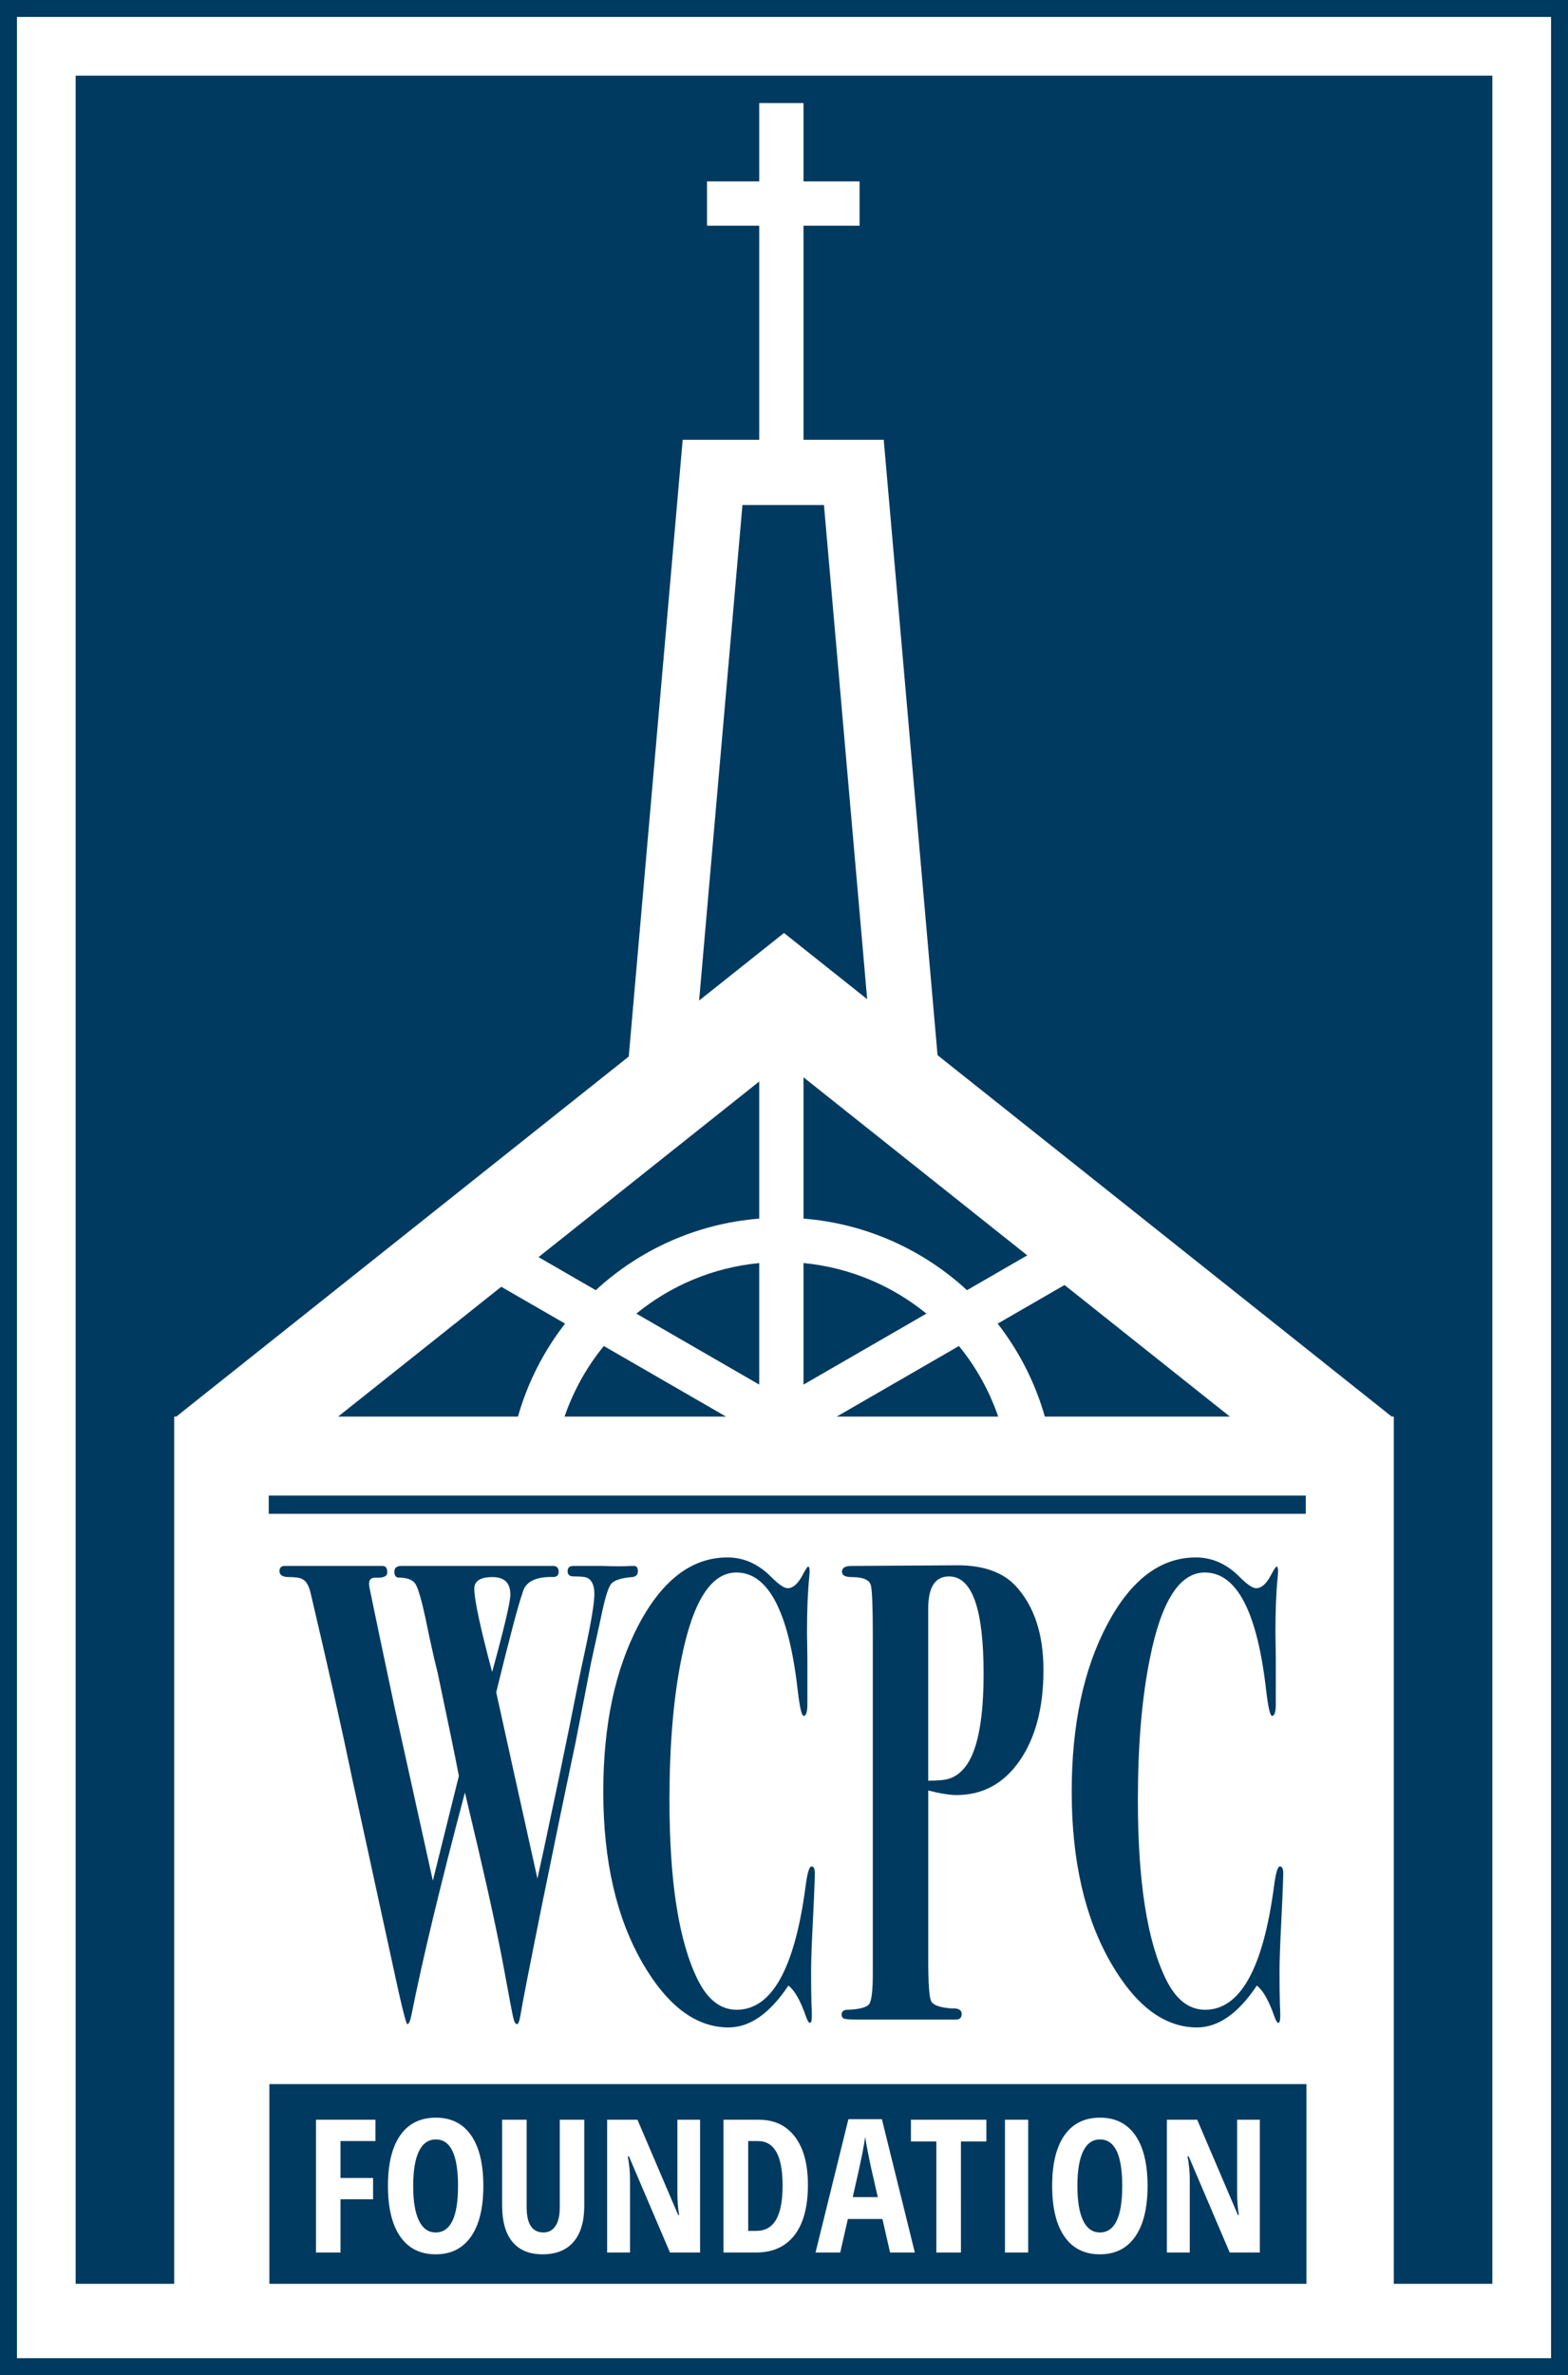
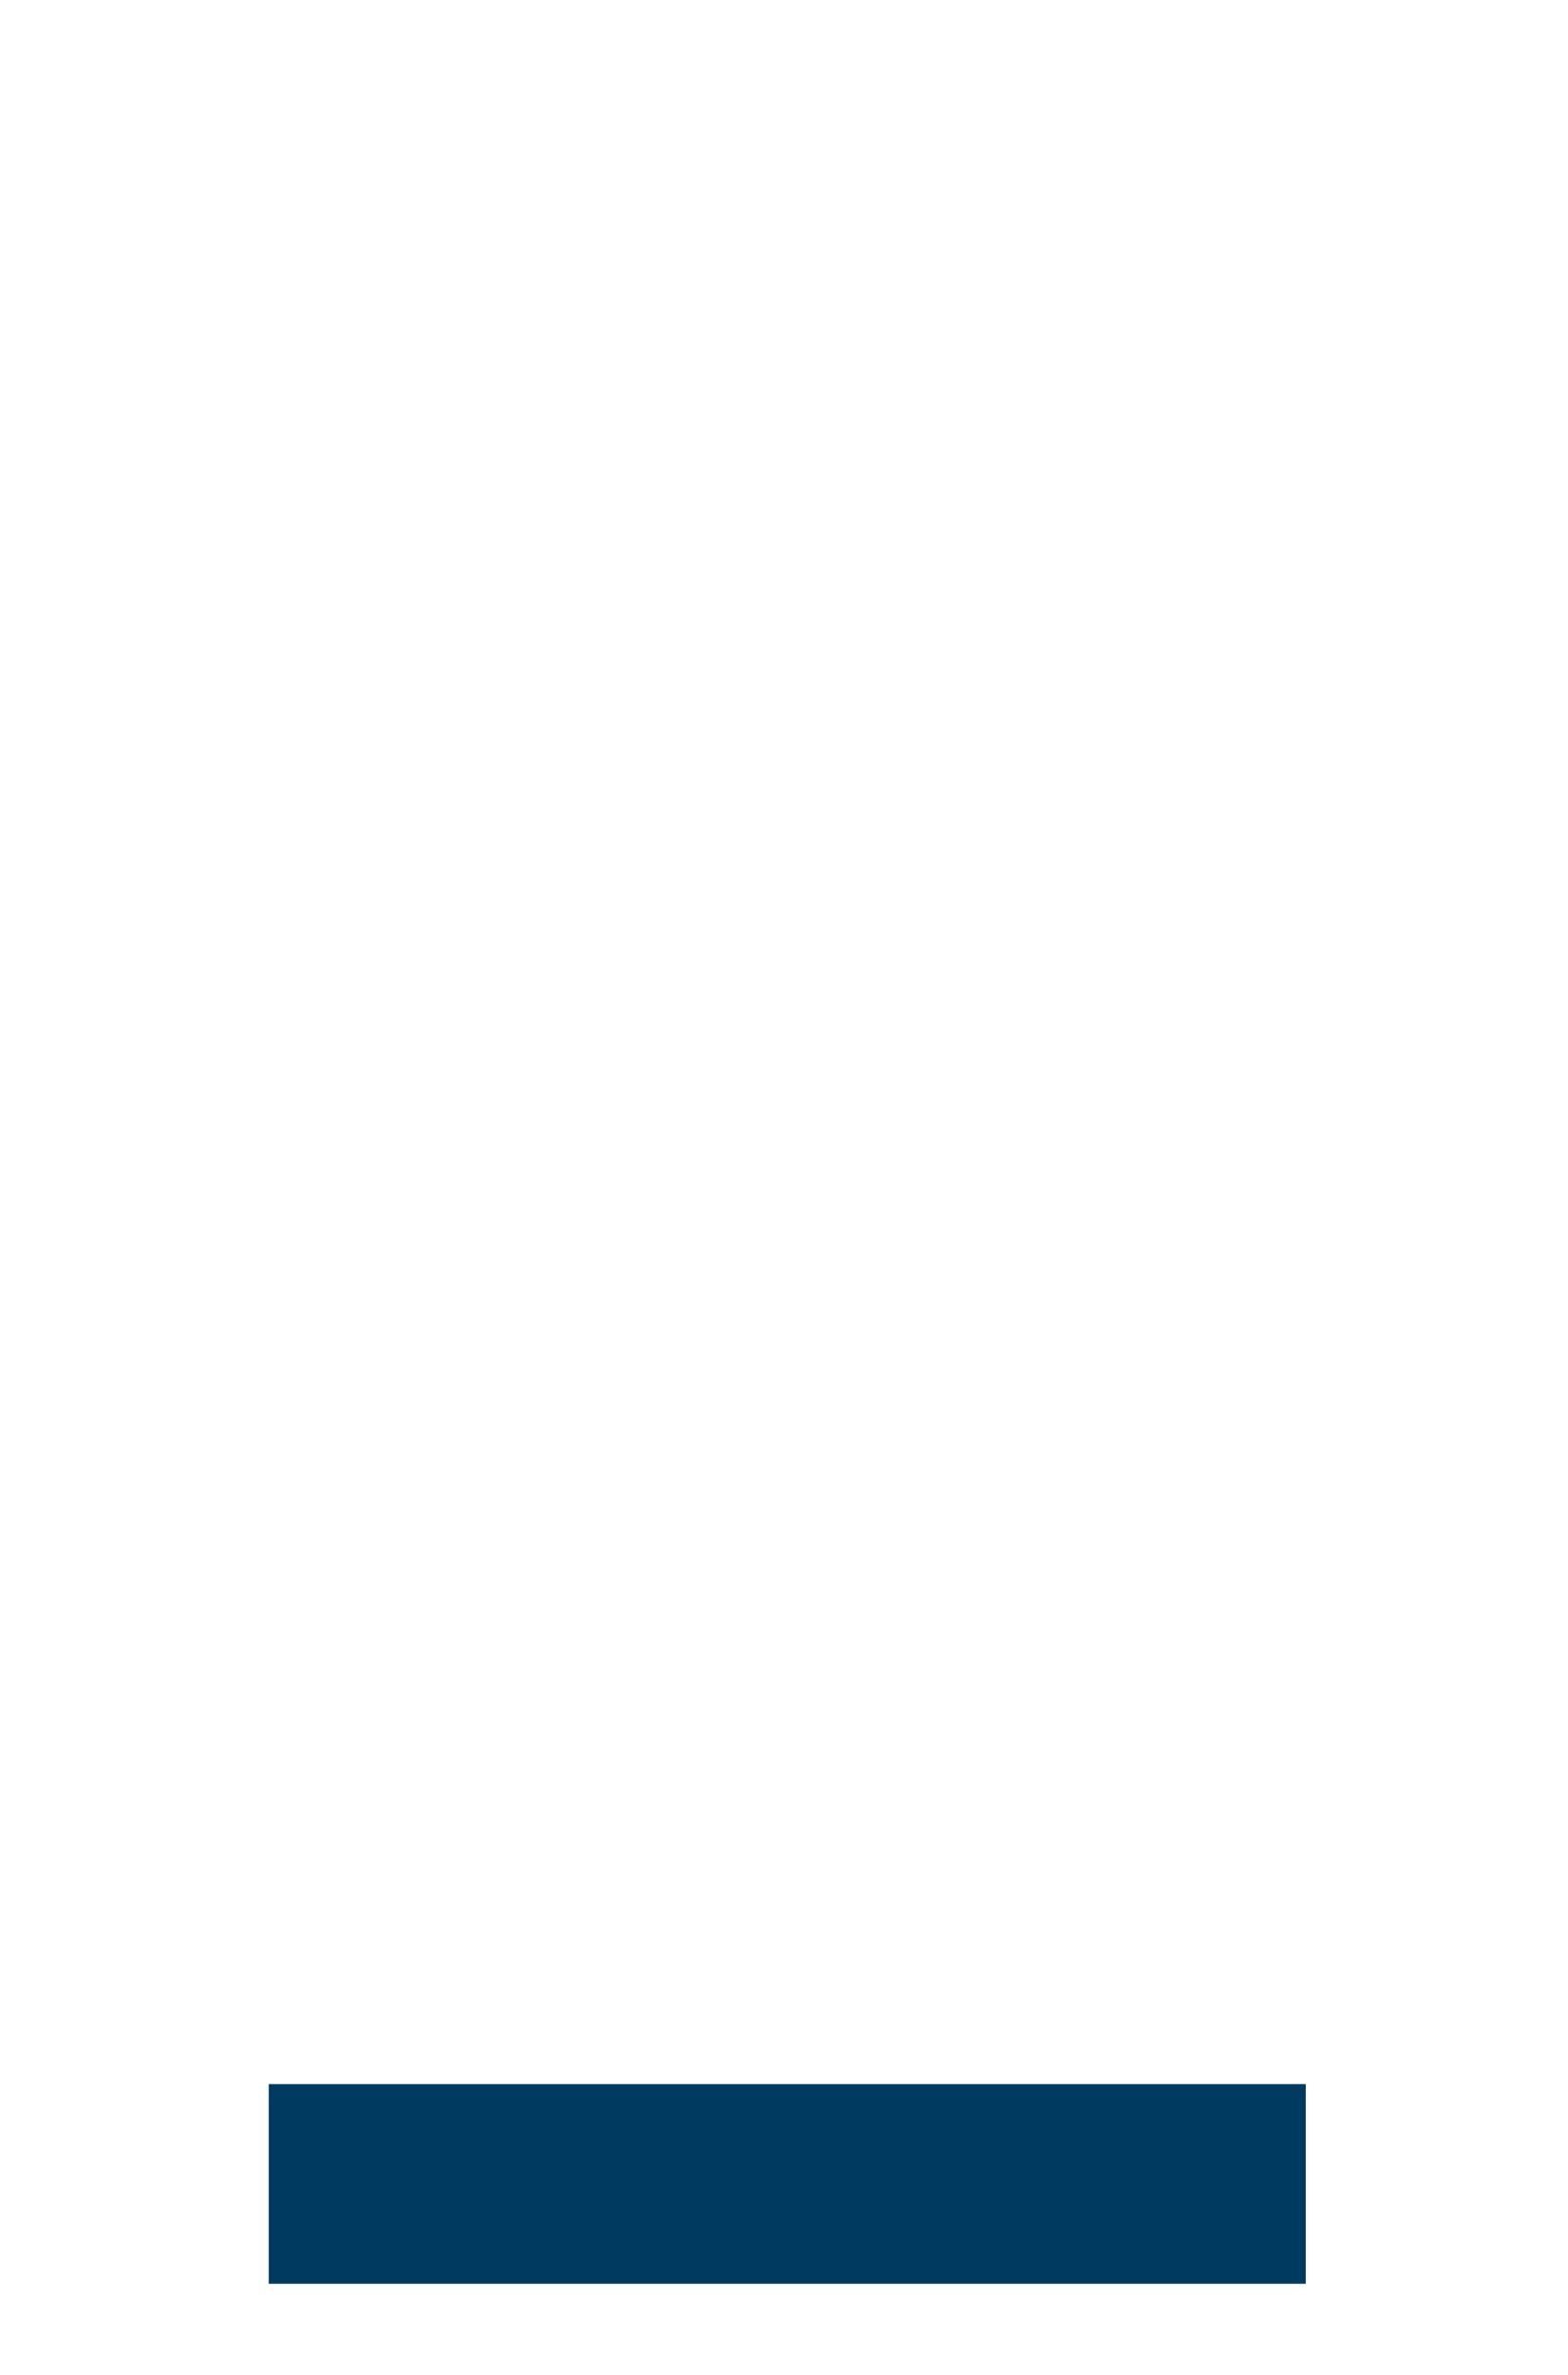
<svg xmlns="http://www.w3.org/2000/svg" xmlns:xlink="http://www.w3.org/1999/xlink" id="Layer_1" x="0px" y="0px" width="240.408px" height="363.997px" viewBox="0 0 240.408 363.997" xml:space="preserve">
-   <rect fill="#003A60" width="240.408" height="363.997" />
  <rect x="41.202" y="319.399" fill="#003A60" width="159" height="30.6" />
  <g>
    <defs>
-       <rect id="SVGID_1_" width="240.408" height="363.997" />
-     </defs>
+       </defs>
    <clipPath id="SVGID_2_">
      <use xlink:href="#SVGID_1_" />
    </clipPath>
-     <path clip-path="url(#SVGID_2_)" fill="#FFFFFF" d="M52.203,328.13h5.358v-3.27h-9.115v20.345h3.757v-8.155h4.996v-3.27h-4.996   V328.13z M70.225,335.005c0,4.75-1.142,7.125-3.424,7.125c-1.132,0-1.99-0.607-2.574-1.823c-0.585-1.216-0.877-2.982-0.877-5.302   c0-2.329,0.292-4.099,0.877-5.309c0.584-1.211,1.452-1.816,2.602-1.816C69.093,327.88,70.225,330.255,70.225,335.005    M72.215,342.771c1.261-1.81,1.892-4.398,1.892-7.766c0-3.368-0.626-5.954-1.878-7.759c-1.253-1.804-3.053-2.706-5.4-2.706   c-2.375,0-4.193,0.897-5.455,2.692c-1.262,1.796-1.893,4.377-1.893,7.745c0,3.395,0.631,5.994,1.893,7.8   c1.262,1.804,3.071,2.706,5.427,2.706C69.148,345.483,70.953,344.579,72.215,342.771 M87.94,343.57   c1.094-1.276,1.642-3.124,1.642-5.546V324.86h-3.758v13.47c0,1.216-0.218,2.153-0.654,2.812s-1.053,0.988-1.85,0.988   c-1.717,0-2.575-1.295-2.575-3.883V324.86h-3.757v13.108c0,2.478,0.529,4.349,1.586,5.615c1.058,1.266,2.598,1.899,4.62,1.899   C85.263,345.483,86.845,344.846,87.94,343.57 M102.719,345.205h4.62V324.86h-3.479v11.104c0,1.346,0.088,2.505,0.264,3.479h-0.153   l-6.234-14.584h-4.648v20.345h3.506v-11.119c0-1.289-0.116-2.495-0.348-3.618h0.181L102.719,345.205z M119.988,334.949   c0,2.319-0.329,4.056-0.988,5.211s-1.679,1.733-3.061,1.733h-1.225V328.13h1.517C118.736,328.13,119.988,330.403,119.988,334.949    M121.818,342.54c1.369-1.776,2.053-4.344,2.053-7.702c0-3.155-0.659-5.605-1.977-7.354s-3.159-2.623-5.524-2.623h-5.441v20.345   h4.982C118.48,345.205,120.45,344.317,121.818,342.54 M134.586,336.716h-3.841c0.78-3.423,1.262-5.615,1.448-6.575   c0.185-0.96,0.338-1.839,0.459-2.637c0.046,0.39,0.183,1.162,0.41,2.317c0.228,1.154,0.373,1.876,0.438,2.164L134.586,336.716z    M140.264,345.205l-5.052-20.429h-5.135l-5.037,20.429h3.785l1.169-5.135h5.302l1.169,5.135H140.264z M147.333,328.187h3.897   v-3.326h-11.565v3.326h3.897v17.019h3.771V328.187z M154.082,345.205h3.562V324.86h-3.562V345.205z M172.062,335.005   c0,4.75-1.142,7.125-3.424,7.125c-1.132,0-1.99-0.607-2.574-1.823s-0.877-2.982-0.877-5.302c0-2.329,0.293-4.099,0.877-5.309   c0.584-1.211,1.451-1.816,2.603-1.816C170.93,327.88,172.062,330.255,172.062,335.005 M174.052,342.771   c1.261-1.81,1.894-4.398,1.894-7.766c0-3.368-0.627-5.954-1.879-7.759c-1.254-1.804-3.053-2.706-5.399-2.706   c-2.376,0-4.194,0.897-5.456,2.692c-1.261,1.796-1.893,4.377-1.893,7.745c0,3.395,0.632,5.994,1.893,7.8   c1.262,1.804,3.071,2.706,5.428,2.706C170.986,345.483,172.79,344.579,174.052,342.771 M188.539,345.205h4.62V324.86h-3.479v11.104   c0,1.346,0.088,2.505,0.264,3.479h-0.152l-6.234-14.584h-4.647v20.345h3.506v-11.119c0-1.289-0.116-2.495-0.347-3.618h0.181   L188.539,345.205z M142.314,246.524v26.369c1.558,0,2.621-0.102,3.191-0.304c1.102-0.335,2.053-1.105,2.85-2.312   c1.635-2.549,2.451-7.147,2.451-13.79c0-9.929-1.767-14.895-5.301-14.895C143.378,241.593,142.314,243.237,142.314,246.524    M75.455,256.24c1.861-6.775,2.793-10.728,2.793-11.857c0-1.793-0.912-2.689-2.736-2.689c-1.863,0-2.793,0.599-2.793,1.794   C72.719,245.148,73.631,249.399,75.455,256.24 M228.811,349.999H213.7v-132.9h-0.321l-69.633-55.389l-8.238-94.159v-0.151h-12.31   V34.591h8.59v-6.792h-8.59v-12h-6.792v12h-8.004v6.792h8.004v32.809h-11.724V67.4l-0.012-0.001l-8.27,94.52l-69.371,55.18h-0.321   v132.9h-15.11v-338.4h217.212V349.999z M163.215,196.934l25.352,20.165h-28.373c-1.49-5.239-3.969-10.059-7.228-14.248   L163.215,196.934z M147.023,206.282c2.613,3.183,4.648,6.845,6.024,10.816h-24.759L147.023,206.282z M123.198,212.195V193.57   c7.11,0.681,13.6,3.474,18.84,7.748L123.198,212.195z M157.503,192.39l-9.243,5.336c-6.703-6.181-15.423-10.198-25.062-10.971   v-21.651L157.503,192.39z M107.189,153.337l6.644-75.938h12.499l6.625,75.729l-12.735-10.129l-0.018,0.023l-0.018-0.023   L107.189,153.337z M82.568,192.658l33.838-26.916v21.013c-9.638,0.772-18.358,4.79-25.062,10.971L82.568,192.658z M79.412,217.099   h-27.57l25.013-19.896l9.783,5.647C83.381,207.04,80.902,211.859,79.412,217.099 M97.567,201.318   c5.239-4.274,11.729-7.067,18.839-7.748v18.625L97.567,201.318z M111.315,217.099H86.557c1.375-3.972,3.411-7.634,6.024-10.816   L111.315,217.099z M41.202,229.199h159v2.8h-159V229.199z M91.13,244.299c0-1.336-0.381-2.171-1.14-2.507   c-0.267-0.133-0.951-0.201-2.052-0.201c-0.609,0-0.912-0.266-0.912-0.801c0-0.534,0.285-0.802,0.855-0.802h4.503   c1.938,0.066,3.4,0.066,4.389,0h0.456c0.379,0,0.57,0.268,0.57,0.802c0,0.537-0.285,0.837-0.855,0.903   c-1.71,0.135-2.793,0.485-3.249,1.054c-0.456,0.567-0.969,2.255-1.539,5.063c-0.342,1.536-0.855,3.878-1.539,7.019   c-0.495,2.608-1.274,6.62-2.337,12.034c-0.536,2.539-1.34,6.383-2.411,11.53l-2.814,13.737c-1.954,9.712-3.044,15.303-3.269,16.777   c-0.153,0.868-0.324,1.304-0.513,1.304c-0.229,0-0.42-0.317-0.571-0.953c-0.152-0.635-0.59-2.925-1.312-6.871   c-0.951-5.215-2.339-11.7-4.165-19.459l-1.942-8.223c-3.796,14.31-6.528,25.678-8.198,34.101c-0.191,0.937-0.399,1.405-0.627,1.405   c-0.153,0-0.627-1.774-1.425-5.325l-6.954-31.946c-1.672-8.037-3.818-17.614-6.44-28.732c-0.267-1.206-0.704-1.943-1.311-2.211   c-0.342-0.2-1.008-0.301-1.995-0.301c-0.988,0-1.482-0.301-1.482-0.904c0-0.536,0.266-0.804,0.798-0.804h1.881h3.42h2.166h5.757   h0.969h0.798c0.493,0,0.741,0.332,0.741,0.997c0,0.599-0.609,0.863-1.824,0.798c-0.647,0-0.969,0.299-0.969,0.896   c0,0.268,0.037,0.565,0.114,0.897c0.833,4.053,2.103,10.101,3.809,18.141l5.856,26.513l3.989-16.061   c-0.559-2.925-1.64-8.176-3.242-15.755c-0.306-1.187-0.727-3-1.261-5.443c-0.115-0.592-0.306-1.517-0.574-2.771   c-0.65-3.033-1.184-4.864-1.605-5.491c-0.42-0.627-1.299-0.939-2.637-0.939c-0.383-0.066-0.573-0.363-0.573-0.892   c0-0.592,0.36-0.89,1.083-0.89h0.598h2.537h19.893c0.721-0.066,1.083,0.232,1.083,0.897c0,0.533-0.285,0.798-0.855,0.798   c-2.699-0.065-4.257,0.734-4.674,2.396c-0.647,1.798-1.995,6.888-4.047,15.271c1.316,6.01,3.421,15.526,6.318,28.55   c0.614-2.737,1.268-5.775,1.96-9.114c0.612-2.806,1.607-7.585,2.984-14.336c0.879-4.478,1.624-8.12,2.237-10.927   C90.613,248.777,91.13,245.703,91.13,244.299 M102.643,275.902c0,12.508,1.444,21.67,4.332,27.487   c1.519,3.077,3.514,4.615,5.985,4.615c5.358,0,8.872-6.286,10.545-18.859c0.265-2.073,0.57-3.11,0.912-3.11   c0.379,0,0.55,0.436,0.513,1.304l-0.057,1.705c0,0.336-0.096,2.443-0.285,6.321c-0.152,2.942-0.229,5.216-0.229,6.821   c0,2.007,0.02,3.679,0.058,5.016c0.037,0.469,0.058,1.038,0.058,1.706c0,0.735-0.096,1.103-0.285,1.103   c-0.191,0-0.399-0.335-0.627-1.003c-0.836-2.408-1.73-3.978-2.68-4.715c-2.85,4.281-5.909,6.42-9.177,6.42   c-4.979,0-9.368-3.275-13.167-9.831c-4.028-6.955-6.042-15.716-6.042-26.284c0-10.231,1.814-18.774,5.444-25.631   c3.628-6.854,8.159-10.283,13.594-10.283c2.508,0,4.75,1.004,6.726,3.01c1.14,1.138,1.975,1.706,2.508,1.706   c0.797,0,1.54-0.636,2.223-1.906c0.492-0.937,0.798-1.405,0.912-1.405c0.15,0,0.228,0.235,0.228,0.702   c0,0.201-0.021,0.502-0.057,0.903c-0.228,2.274-0.343,5.084-0.343,8.427c0,0.336,0.02,1.706,0.058,4.113v4.715v2.207   c0,1.204-0.19,1.806-0.569,1.806c-0.306,0-0.609-1.304-0.912-3.912c-1.369-12.039-4.503-18.058-9.406-18.058   c-3.876,0-6.689,4.414-8.436,13.242C103.25,260.253,102.643,267.476,102.643,275.902 M133.82,302.472v-51.719   c0-4.291-0.094-6.875-0.284-7.746c-0.19-0.872-1.159-1.309-2.907-1.309c-1.025,0-1.539-0.269-1.539-0.804   c0-0.604,0.475-0.906,1.426-0.906l16.301-0.101c3.99,0,6.974,1.07,8.949,3.21c2.812,3.077,4.219,7.358,4.219,12.842   c0,5.752-1.217,10.383-3.648,13.894s-5.662,5.267-9.689,5.267c-1.026,0-2.471-0.233-4.332-0.701v25.758   c0,3.689,0.143,5.854,0.428,6.491c0.285,0.638,1.339,1.023,3.162,1.156c1.027-0.065,1.539,0.219,1.539,0.854   c0,0.568-0.303,0.853-0.911,0.853h-0.855h-2.649h-4.875h-6.668c-1.254,0-1.977-0.062-2.166-0.188   c-0.19-0.126-0.285-0.314-0.285-0.565c0-0.501,0.304-0.752,0.912-0.752c1.861-0.065,2.973-0.369,3.334-0.905   C133.641,306.564,133.82,305.021,133.82,302.472 M174.462,275.902c0,12.508,1.444,21.67,4.332,27.487   c1.519,3.077,3.515,4.615,5.985,4.615c5.357,0,8.871-6.286,10.545-18.859c0.265-2.073,0.57-3.11,0.912-3.11   c0.379,0,0.55,0.436,0.513,1.304l-0.058,1.705c0,0.336-0.094,2.443-0.284,6.321c-0.152,2.942-0.228,5.216-0.228,6.821   c0,2.007,0.019,3.679,0.057,5.016c0.037,0.469,0.057,1.038,0.057,1.706c0,0.735-0.095,1.103-0.285,1.103   c-0.191,0-0.398-0.335-0.627-1.003c-0.836-2.408-1.73-3.978-2.679-4.715c-2.851,4.281-5.909,6.42-9.177,6.42   c-4.979,0-9.368-3.275-13.168-9.831c-4.027-6.955-6.041-15.716-6.041-26.284c0-10.231,1.813-18.774,5.442-25.631   c3.63-6.854,8.16-10.283,13.595-10.283c2.508,0,4.75,1.004,6.727,3.01c1.141,1.138,1.975,1.706,2.508,1.706   c0.799,0,1.539-0.636,2.223-1.906c0.494-0.937,0.799-1.405,0.912-1.405c0.151,0,0.229,0.235,0.229,0.702   c0,0.201-0.02,0.502-0.057,0.903c-0.229,2.274-0.343,5.084-0.343,8.427c0,0.336,0.019,1.706,0.058,4.113v4.715v2.207   c0,1.204-0.191,1.806-0.57,1.806c-0.305,0-0.607-1.304-0.912-3.912c-1.368-12.039-4.503-18.058-9.404-18.058   c-3.877,0-6.689,4.414-8.437,13.242C175.068,260.253,174.462,267.476,174.462,275.902 M41.302,319.399h159v30.6h-159V319.399z    M237.811,2.599H2.599v358.8h235.211V2.599z" />
+     <path clip-path="url(#SVGID_2_)" fill="#FFFFFF" d="M52.203,328.13h5.358v-3.27h-9.115v20.345h3.757v-8.155h4.996v-3.27h-4.996   V328.13z M70.225,335.005c0,4.75-1.142,7.125-3.424,7.125c-1.132,0-1.99-0.607-2.574-1.823c-0.585-1.216-0.877-2.982-0.877-5.302   c0-2.329,0.292-4.099,0.877-5.309c0.584-1.211,1.452-1.816,2.602-1.816C69.093,327.88,70.225,330.255,70.225,335.005    M72.215,342.771c1.261-1.81,1.892-4.398,1.892-7.766c0-3.368-0.626-5.954-1.878-7.759c-1.253-1.804-3.053-2.706-5.4-2.706   c-2.375,0-4.193,0.897-5.455,2.692c-1.262,1.796-1.893,4.377-1.893,7.745c0,3.395,0.631,5.994,1.893,7.8   c1.262,1.804,3.071,2.706,5.427,2.706C69.148,345.483,70.953,344.579,72.215,342.771 M87.94,343.57   c1.094-1.276,1.642-3.124,1.642-5.546V324.86h-3.758v13.47c0,1.216-0.218,2.153-0.654,2.812s-1.053,0.988-1.85,0.988   c-1.717,0-2.575-1.295-2.575-3.883V324.86h-3.757v13.108c0,2.478,0.529,4.349,1.586,5.615c1.058,1.266,2.598,1.899,4.62,1.899   C85.263,345.483,86.845,344.846,87.94,343.57 M102.719,345.205h4.62V324.86h-3.479v11.104c0,1.346,0.088,2.505,0.264,3.479h-0.153   l-6.234-14.584h-4.648v20.345h3.506v-11.119c0-1.289-0.116-2.495-0.348-3.618h0.181L102.719,345.205z M119.988,334.949   c0,2.319-0.329,4.056-0.988,5.211s-1.679,1.733-3.061,1.733h-1.225V328.13h1.517C118.736,328.13,119.988,330.403,119.988,334.949    M121.818,342.54c1.369-1.776,2.053-4.344,2.053-7.702c0-3.155-0.659-5.605-1.977-7.354s-3.159-2.623-5.524-2.623h-5.441v20.345   h4.982C118.48,345.205,120.45,344.317,121.818,342.54 M134.586,336.716h-3.841c0.78-3.423,1.262-5.615,1.448-6.575   c0.185-0.96,0.338-1.839,0.459-2.637c0.046,0.39,0.183,1.162,0.41,2.317c0.228,1.154,0.373,1.876,0.438,2.164L134.586,336.716z    M140.264,345.205l-5.052-20.429h-5.135l-5.037,20.429h3.785l1.169-5.135h5.302l1.169,5.135H140.264z M147.333,328.187h3.897   v-3.326h-11.565v3.326h3.897v17.019h3.771V328.187z M154.082,345.205h3.562V324.86h-3.562V345.205z M172.062,335.005   c0,4.75-1.142,7.125-3.424,7.125c-1.132,0-1.99-0.607-2.574-1.823s-0.877-2.982-0.877-5.302c0-2.329,0.293-4.099,0.877-5.309   c0.584-1.211,1.451-1.816,2.603-1.816C170.93,327.88,172.062,330.255,172.062,335.005 M174.052,342.771   c1.261-1.81,1.894-4.398,1.894-7.766c0-3.368-0.627-5.954-1.879-7.759c-1.254-1.804-3.053-2.706-5.399-2.706   c-2.376,0-4.194,0.897-5.456,2.692c-1.261,1.796-1.893,4.377-1.893,7.745c0,3.395,0.632,5.994,1.893,7.8   c1.262,1.804,3.071,2.706,5.428,2.706C170.986,345.483,172.79,344.579,174.052,342.771 M188.539,345.205h4.62V324.86h-3.479v11.104   c0,1.346,0.088,2.505,0.264,3.479h-0.152l-6.234-14.584h-4.647v20.345h3.506v-11.119c0-1.289-0.116-2.495-0.347-3.618h0.181   L188.539,345.205z M142.314,246.524v26.369c1.558,0,2.621-0.102,3.191-0.304c1.102-0.335,2.053-1.105,2.85-2.312   c1.635-2.549,2.451-7.147,2.451-13.79c0-9.929-1.767-14.895-5.301-14.895C143.378,241.593,142.314,243.237,142.314,246.524    M75.455,256.24c1.861-6.775,2.793-10.728,2.793-11.857c0-1.793-0.912-2.689-2.736-2.689c-1.863,0-2.793,0.599-2.793,1.794   C72.719,245.148,73.631,249.399,75.455,256.24 M228.811,349.999H213.7v-132.9h-0.321l-69.633-55.389l-8.238-94.159v-0.151h-12.31   V34.591h8.59v-6.792h-8.59v-12h-6.792v12h-8.004v6.792h8.004v32.809h-11.724V67.4l-0.012-0.001l-8.27,94.52l-69.371,55.18h-0.321   v132.9h-15.11v-338.4h217.212V349.999z M163.215,196.934l25.352,20.165h-28.373c-1.49-5.239-3.969-10.059-7.228-14.248   L163.215,196.934z M147.023,206.282c2.613,3.183,4.648,6.845,6.024,10.816h-24.759L147.023,206.282z M123.198,212.195V193.57   c7.11,0.681,13.6,3.474,18.84,7.748L123.198,212.195z M157.503,192.39l-9.243,5.336c-6.703-6.181-15.423-10.198-25.062-10.971   v-21.651L157.503,192.39z M107.189,153.337l6.644-75.938h12.499l6.625,75.729l-12.735-10.129l-0.018,0.023l-0.018-0.023   L107.189,153.337z M82.568,192.658l33.838-26.916v21.013c-9.638,0.772-18.358,4.79-25.062,10.971L82.568,192.658z M79.412,217.099   h-27.57l25.013-19.896l9.783,5.647C83.381,207.04,80.902,211.859,79.412,217.099 M97.567,201.318   c5.239-4.274,11.729-7.067,18.839-7.748v18.625L97.567,201.318z M111.315,217.099H86.557c1.375-3.972,3.411-7.634,6.024-10.816   L111.315,217.099z M41.202,229.199h159v2.8h-159V229.199z M91.13,244.299c0-1.336-0.381-2.171-1.14-2.507   c-0.267-0.133-0.951-0.201-2.052-0.201c-0.609,0-0.912-0.266-0.912-0.801c0-0.534,0.285-0.802,0.855-0.802h4.503   c1.938,0.066,3.4,0.066,4.389,0h0.456c0.379,0,0.57,0.268,0.57,0.802c0,0.537-0.285,0.837-0.855,0.903   c-1.71,0.135-2.793,0.485-3.249,1.054c-0.456,0.567-0.969,2.255-1.539,5.063c-0.342,1.536-0.855,3.878-1.539,7.019   c-0.495,2.608-1.274,6.62-2.337,12.034c-0.536,2.539-1.34,6.383-2.411,11.53l-2.814,13.737c-1.954,9.712-3.044,15.303-3.269,16.777   c-0.153,0.868-0.324,1.304-0.513,1.304c-0.229,0-0.42-0.317-0.571-0.953c-0.152-0.635-0.59-2.925-1.312-6.871   c-0.951-5.215-2.339-11.7-4.165-19.459l-1.942-8.223c-3.796,14.31-6.528,25.678-8.198,34.101c-0.191,0.937-0.399,1.405-0.627,1.405   c-0.153,0-0.627-1.774-1.425-5.325l-6.954-31.946c-1.672-8.037-3.818-17.614-6.44-28.732c-0.267-1.206-0.704-1.943-1.311-2.211   c-0.342-0.2-1.008-0.301-1.995-0.301c-0.988,0-1.482-0.301-1.482-0.904c0-0.536,0.266-0.804,0.798-0.804h1.881h3.42h2.166h5.757   h0.969h0.798c0.493,0,0.741,0.332,0.741,0.997c0,0.599-0.609,0.863-1.824,0.798c-0.647,0-0.969,0.299-0.969,0.896   c0,0.268,0.037,0.565,0.114,0.897c0.833,4.053,2.103,10.101,3.809,18.141l5.856,26.513l3.989-16.061   c-0.559-2.925-1.64-8.176-3.242-15.755c-0.306-1.187-0.727-3-1.261-5.443c-0.115-0.592-0.306-1.517-0.574-2.771   c-0.65-3.033-1.184-4.864-1.605-5.491c-0.42-0.627-1.299-0.939-2.637-0.939c-0.383-0.066-0.573-0.363-0.573-0.892   c0-0.592,0.36-0.89,1.083-0.89h2.537h19.893c0.721-0.066,1.083,0.232,1.083,0.897c0,0.533-0.285,0.798-0.855,0.798   c-2.699-0.065-4.257,0.734-4.674,2.396c-0.647,1.798-1.995,6.888-4.047,15.271c1.316,6.01,3.421,15.526,6.318,28.55   c0.614-2.737,1.268-5.775,1.96-9.114c0.612-2.806,1.607-7.585,2.984-14.336c0.879-4.478,1.624-8.12,2.237-10.927   C90.613,248.777,91.13,245.703,91.13,244.299 M102.643,275.902c0,12.508,1.444,21.67,4.332,27.487   c1.519,3.077,3.514,4.615,5.985,4.615c5.358,0,8.872-6.286,10.545-18.859c0.265-2.073,0.57-3.11,0.912-3.11   c0.379,0,0.55,0.436,0.513,1.304l-0.057,1.705c0,0.336-0.096,2.443-0.285,6.321c-0.152,2.942-0.229,5.216-0.229,6.821   c0,2.007,0.02,3.679,0.058,5.016c0.037,0.469,0.058,1.038,0.058,1.706c0,0.735-0.096,1.103-0.285,1.103   c-0.191,0-0.399-0.335-0.627-1.003c-0.836-2.408-1.73-3.978-2.68-4.715c-2.85,4.281-5.909,6.42-9.177,6.42   c-4.979,0-9.368-3.275-13.167-9.831c-4.028-6.955-6.042-15.716-6.042-26.284c0-10.231,1.814-18.774,5.444-25.631   c3.628-6.854,8.159-10.283,13.594-10.283c2.508,0,4.75,1.004,6.726,3.01c1.14,1.138,1.975,1.706,2.508,1.706   c0.797,0,1.54-0.636,2.223-1.906c0.492-0.937,0.798-1.405,0.912-1.405c0.15,0,0.228,0.235,0.228,0.702   c0,0.201-0.021,0.502-0.057,0.903c-0.228,2.274-0.343,5.084-0.343,8.427c0,0.336,0.02,1.706,0.058,4.113v4.715v2.207   c0,1.204-0.19,1.806-0.569,1.806c-0.306,0-0.609-1.304-0.912-3.912c-1.369-12.039-4.503-18.058-9.406-18.058   c-3.876,0-6.689,4.414-8.436,13.242C103.25,260.253,102.643,267.476,102.643,275.902 M133.82,302.472v-51.719   c0-4.291-0.094-6.875-0.284-7.746c-0.19-0.872-1.159-1.309-2.907-1.309c-1.025,0-1.539-0.269-1.539-0.804   c0-0.604,0.475-0.906,1.426-0.906l16.301-0.101c3.99,0,6.974,1.07,8.949,3.21c2.812,3.077,4.219,7.358,4.219,12.842   c0,5.752-1.217,10.383-3.648,13.894s-5.662,5.267-9.689,5.267c-1.026,0-2.471-0.233-4.332-0.701v25.758   c0,3.689,0.143,5.854,0.428,6.491c0.285,0.638,1.339,1.023,3.162,1.156c1.027-0.065,1.539,0.219,1.539,0.854   c0,0.568-0.303,0.853-0.911,0.853h-0.855h-2.649h-4.875h-6.668c-1.254,0-1.977-0.062-2.166-0.188   c-0.19-0.126-0.285-0.314-0.285-0.565c0-0.501,0.304-0.752,0.912-0.752c1.861-0.065,2.973-0.369,3.334-0.905   C133.641,306.564,133.82,305.021,133.82,302.472 M174.462,275.902c0,12.508,1.444,21.67,4.332,27.487   c1.519,3.077,3.515,4.615,5.985,4.615c5.357,0,8.871-6.286,10.545-18.859c0.265-2.073,0.57-3.11,0.912-3.11   c0.379,0,0.55,0.436,0.513,1.304l-0.058,1.705c0,0.336-0.094,2.443-0.284,6.321c-0.152,2.942-0.228,5.216-0.228,6.821   c0,2.007,0.019,3.679,0.057,5.016c0.037,0.469,0.057,1.038,0.057,1.706c0,0.735-0.095,1.103-0.285,1.103   c-0.191,0-0.398-0.335-0.627-1.003c-0.836-2.408-1.73-3.978-2.679-4.715c-2.851,4.281-5.909,6.42-9.177,6.42   c-4.979,0-9.368-3.275-13.168-9.831c-4.027-6.955-6.041-15.716-6.041-26.284c0-10.231,1.813-18.774,5.442-25.631   c3.63-6.854,8.16-10.283,13.595-10.283c2.508,0,4.75,1.004,6.727,3.01c1.141,1.138,1.975,1.706,2.508,1.706   c0.799,0,1.539-0.636,2.223-1.906c0.494-0.937,0.799-1.405,0.912-1.405c0.151,0,0.229,0.235,0.229,0.702   c0,0.201-0.02,0.502-0.057,0.903c-0.229,2.274-0.343,5.084-0.343,8.427c0,0.336,0.019,1.706,0.058,4.113v4.715v2.207   c0,1.204-0.191,1.806-0.57,1.806c-0.305,0-0.607-1.304-0.912-3.912c-1.368-12.039-4.503-18.058-9.404-18.058   c-3.877,0-6.689,4.414-8.437,13.242C175.068,260.253,174.462,267.476,174.462,275.902 M41.302,319.399h159v30.6h-159V319.399z    M237.811,2.599H2.599v358.8h235.211V2.599z" />
  </g>
</svg>